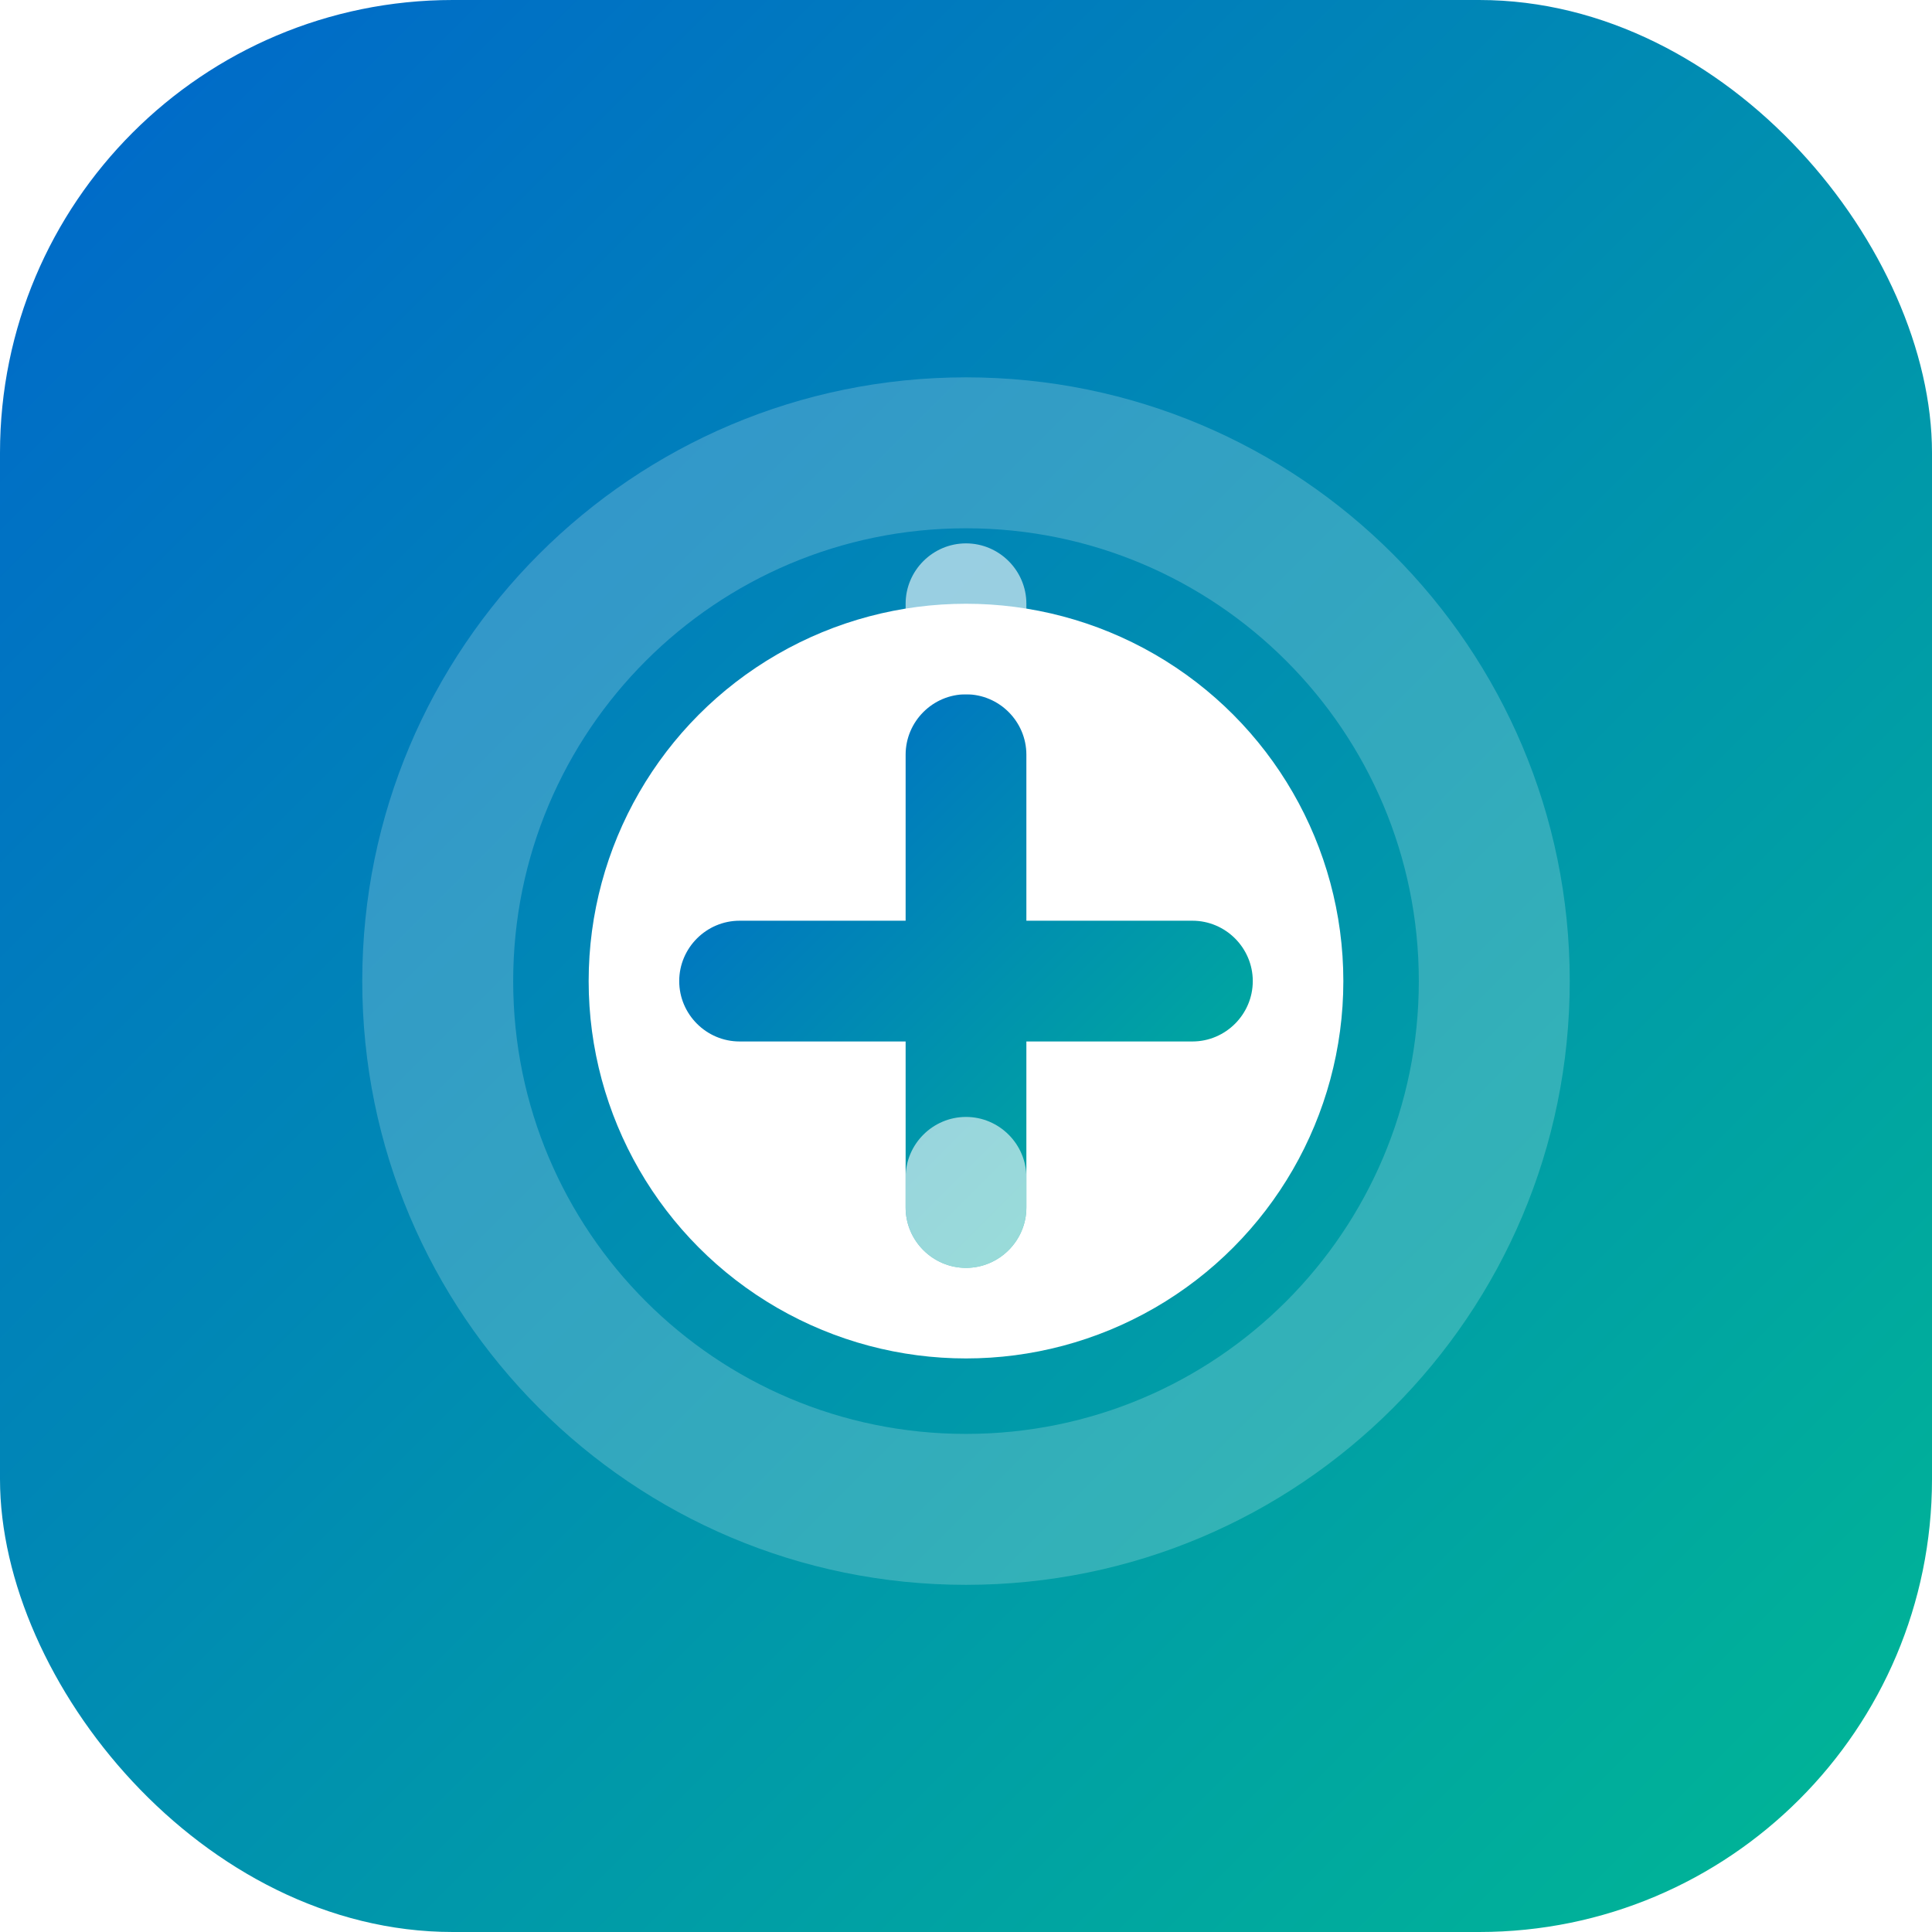
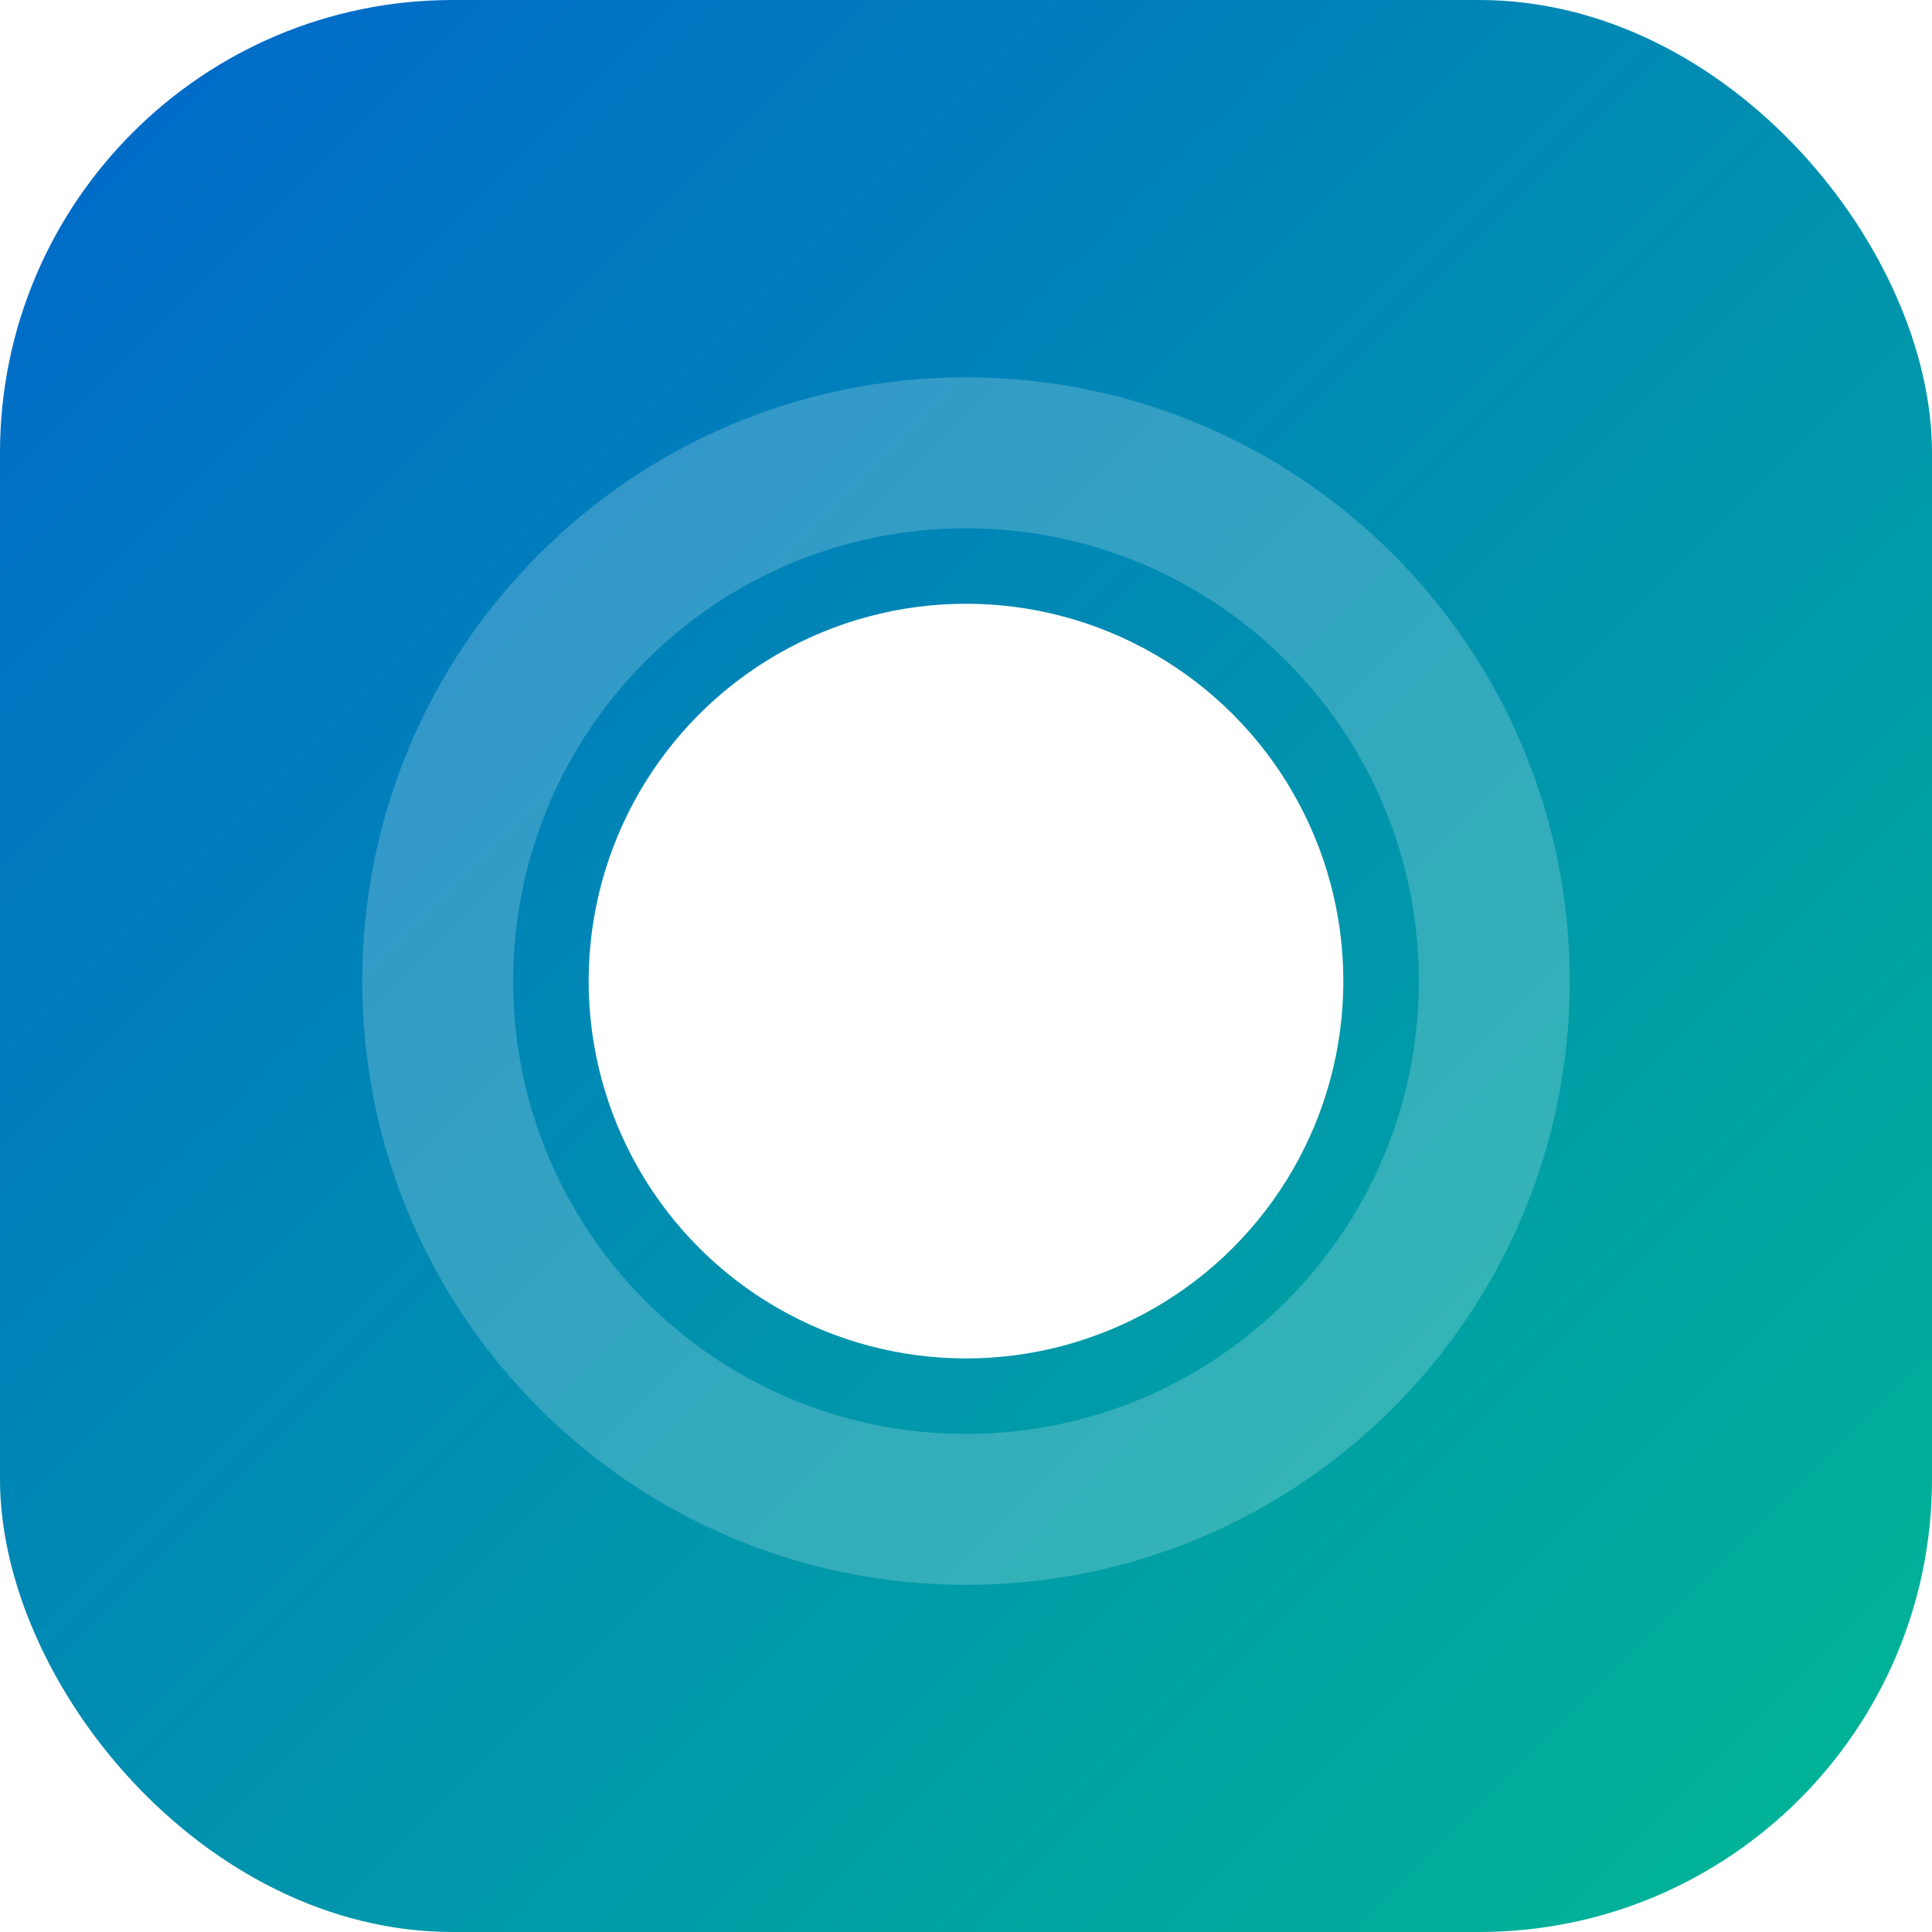
<svg xmlns="http://www.w3.org/2000/svg" viewBox="0 0 512 512">
  <defs>
    <linearGradient id="grad" x1="0%" y1="0%" x2="100%" y2="100%">
      <stop offset="0%" style="stop-color:#0066CC;stop-opacity:1" />
      <stop offset="100%" style="stop-color:#00B894;stop-opacity:1" />
    </linearGradient>
    <filter id="shadow" x="-50%" y="-50%" width="200%" height="200%">
      <feGaussianBlur in="SourceAlpha" stdDeviation="8" />
      <feOffset dx="0" dy="4" result="offsetblur" />
      <feComponentTransfer>
        <feFuncA type="linear" slope="0.3" />
      </feComponentTransfer>
      <feMerge>
        <feMergeNode />
        <feMergeNode in="SourceGraphic" />
      </feMerge>
    </filter>
  </defs>
  <rect width="512" height="512" rx="120" fill="url(#grad)" />
  <g filter="url(#shadow)">
    <path d="M256 96c-88.4 0-160 71.6-160 160s71.6 160 160 160 160-71.6 160-160S344.4 96 256 96zm0 280c-66.3 0-120-53.7-120-120s53.7-120 120-120 120 53.7 120 120-53.7 120-120 120z" fill="white" opacity="0.2" />
    <circle cx="256" cy="256" r="100" fill="white" />
-     <path d="M256 180c-8.8 0-16 7.2-16 16v44h-44c-8.8 0-16 7.2-16 16s7.2 16 16 16h44v44c0 8.8 7.2 16 16 16s16-7.2 16-16v-44h44c8.8 0 16-7.2 16-16s-7.2-16-16-16h-44v-44c0-8.8-7.2-16-16-16z" fill="url(#grad)" />
-     <path d="M256 140c-8.8 0-16 7.2-16 16v8c0 8.8 7.2 16 16 16s16-7.2 16-16v-8c0-8.8-7.2-16-16-16zm-60 60c-8.8 0-16 7.2-16 16s7.2 16 16 16h8c8.8 0 16-7.2 16-16s-7.2-16-16-16h-8zm120 0c-8.8 0-16 7.2-16 16s7.2 16 16 16h8c8.8 0 16-7.2 16-16s-7.2-16-16-16h-8zm-60 92c-8.8 0-16 7.2-16 16v8c0 8.8 7.2 16 16 16s16-7.2 16-16v-8c0-8.8-7.2-16-16-16z" fill="white" opacity="0.6" />
  </g>
</svg>